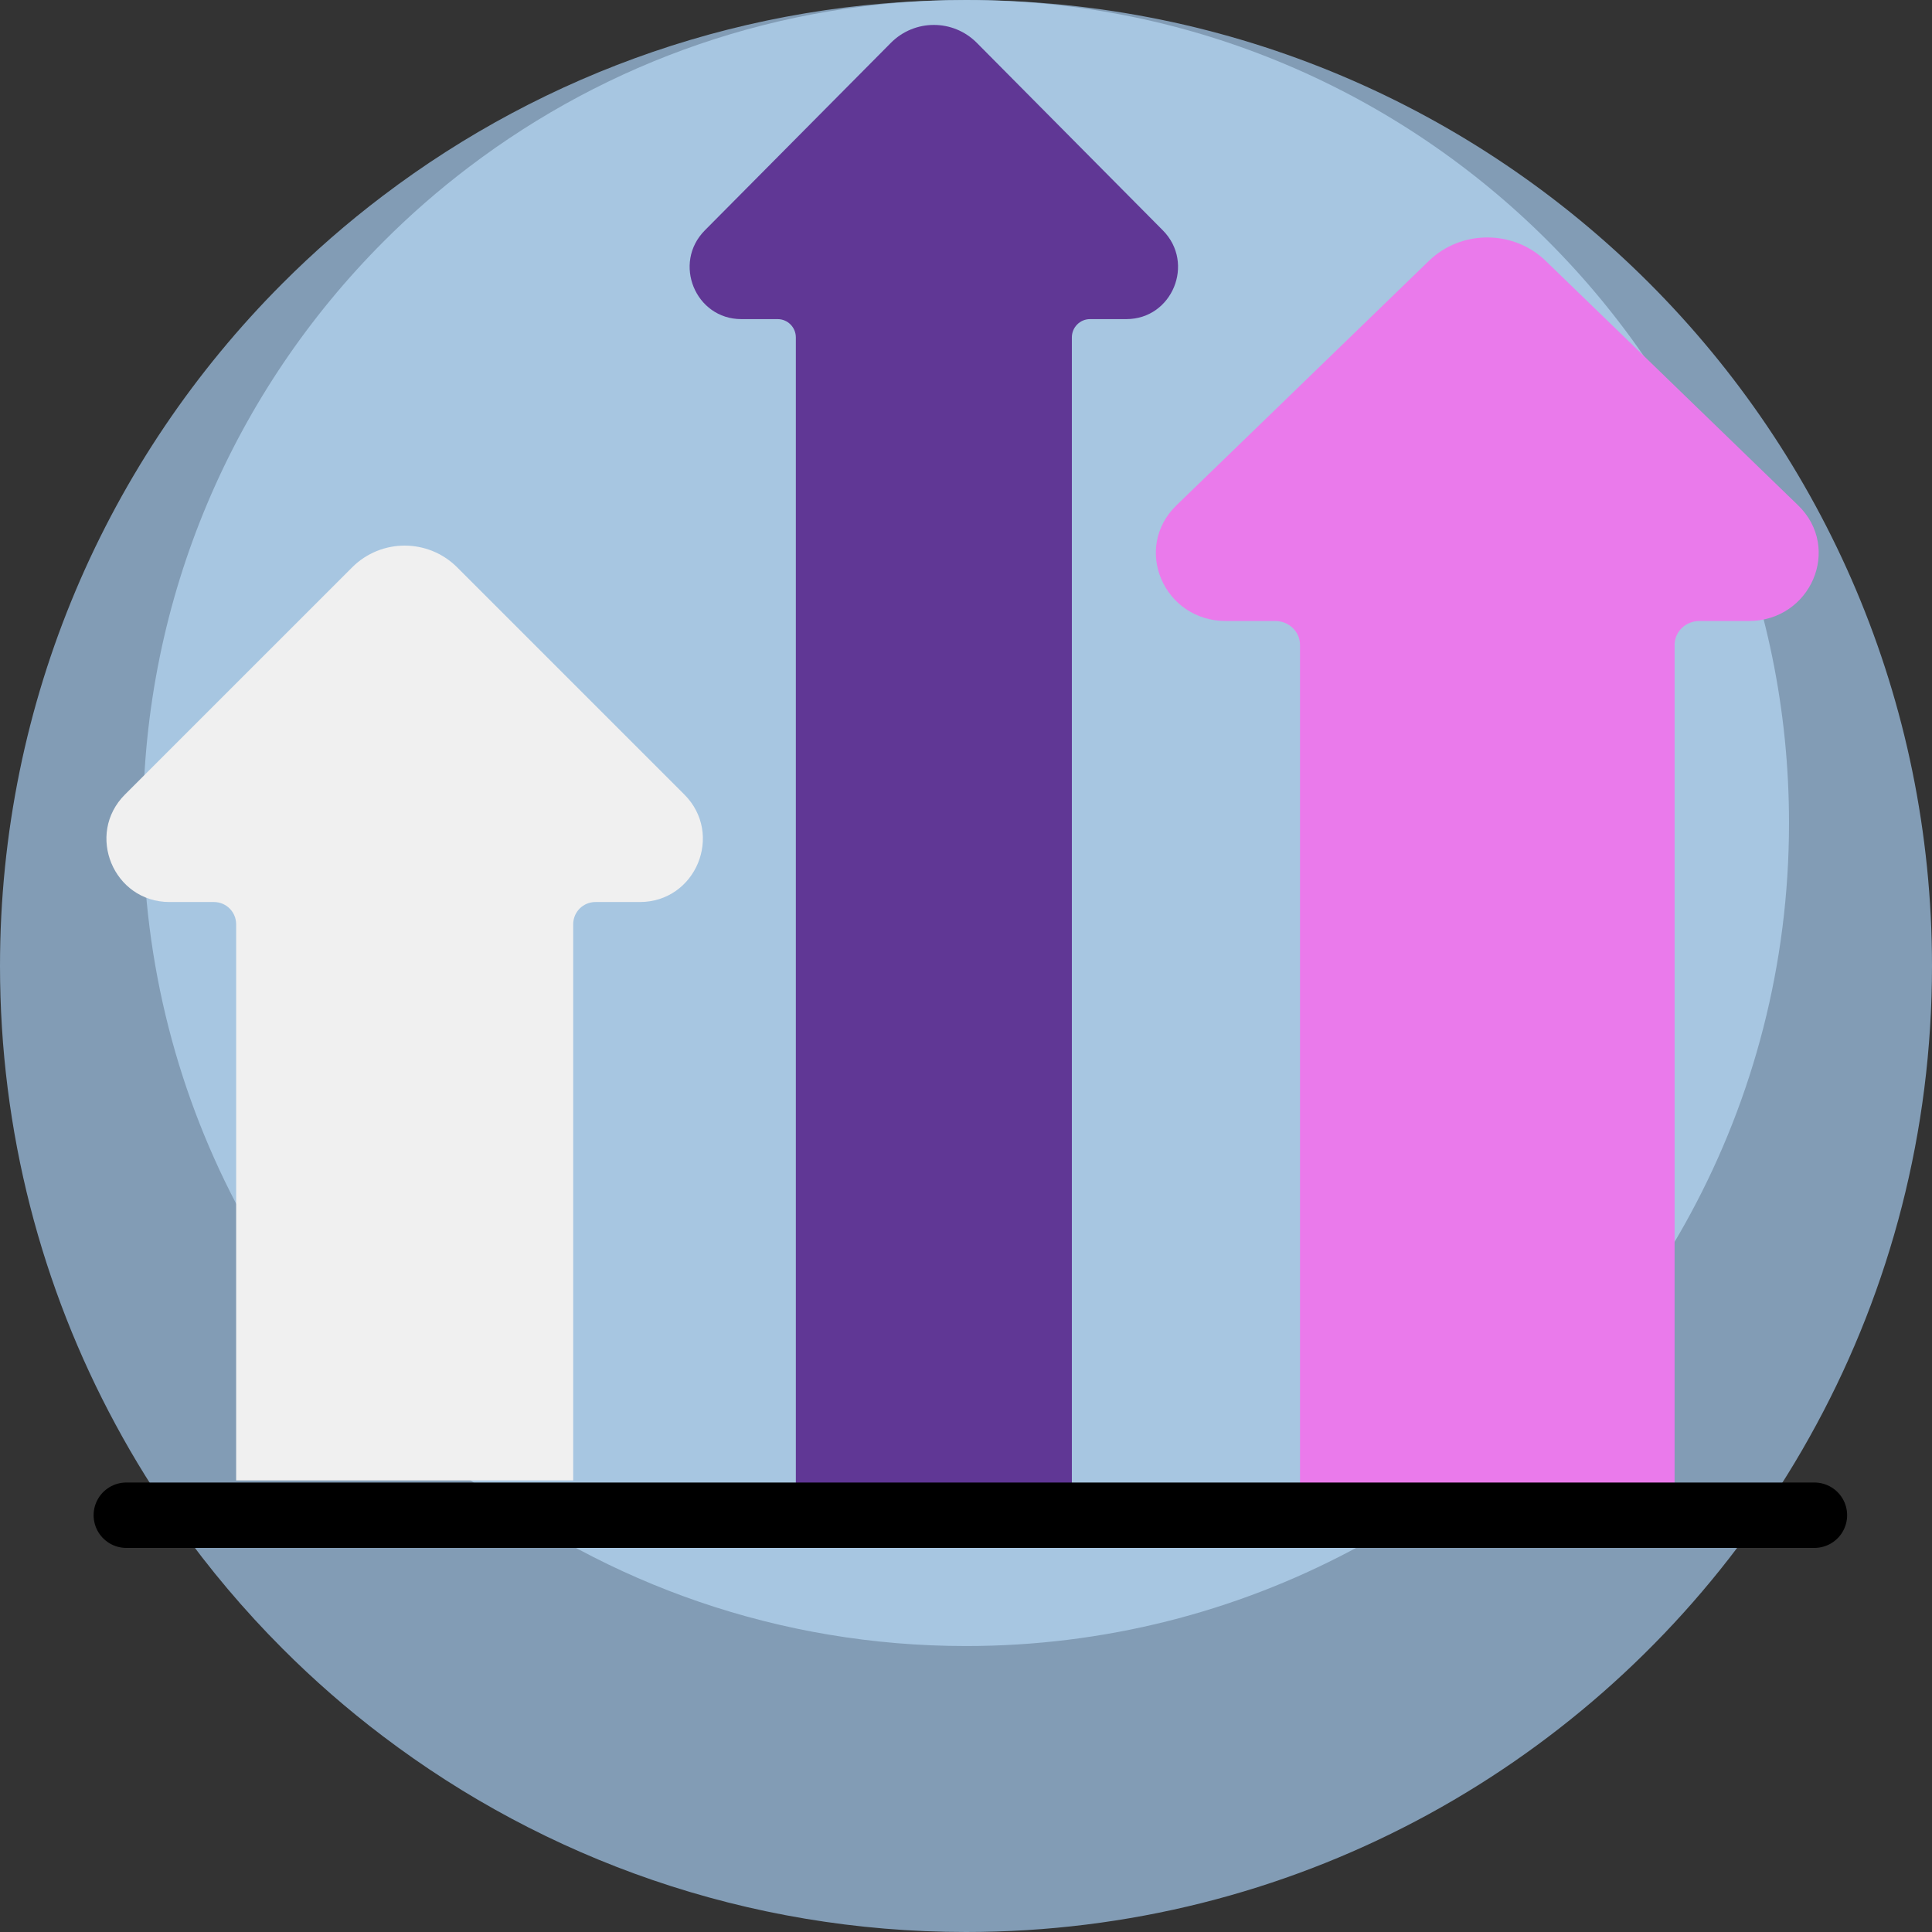
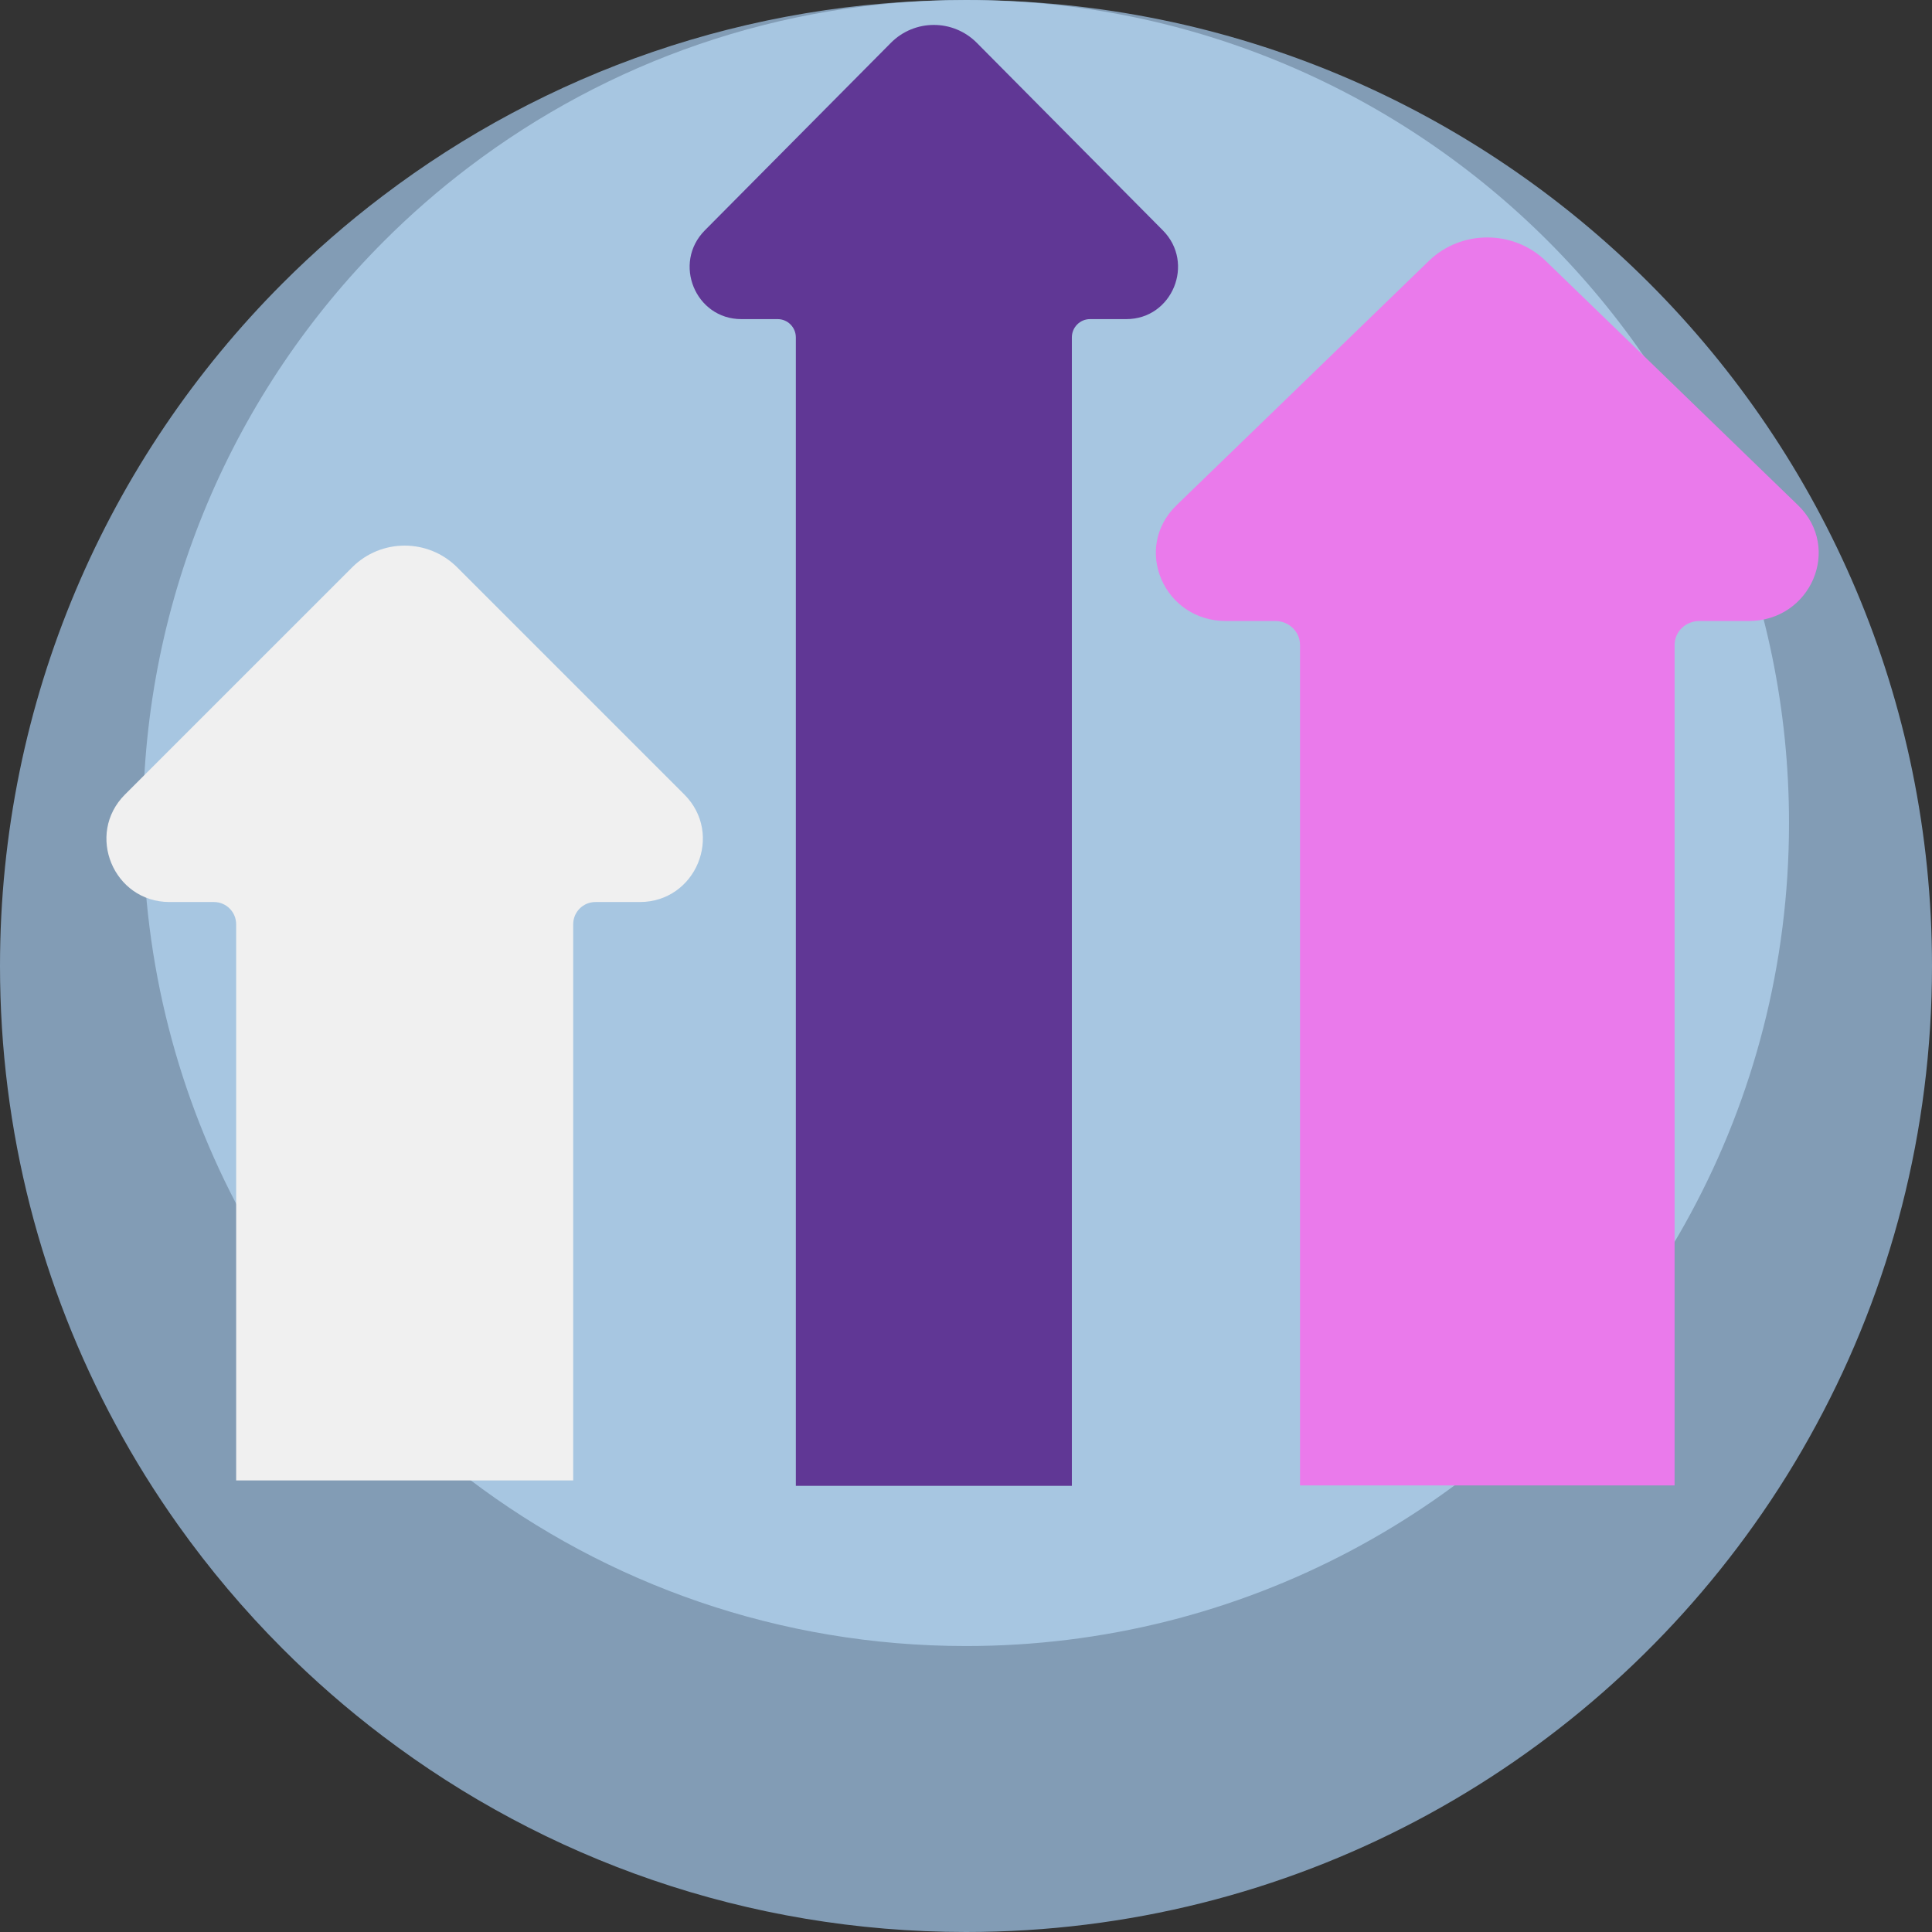
<svg xmlns="http://www.w3.org/2000/svg" xmlns:ns1="http://sodipodi.sourceforge.net/DTD/sodipodi-0.dtd" xmlns:ns2="http://www.inkscape.org/namespaces/inkscape" version="1.1" id="Capa_1" x="0px" y="0px" viewBox="0 0 512 512" style="enable-background:new 0 0 512 512;" xml:space="preserve" ns1:docname="020-rise_me1.svg" ns2:version="0.92.3 (2405546, 2018-03-11)">
  <rect x="0" y="0" width="512" height="512" fill="#333333" stroke="none" />
  <defs id="defs51" />
  <ns1:namedview pagecolor="#ffffff" bordercolor="#666666" borderopacity="1" objecttolerance="10" gridtolerance="10" guidetolerance="10" ns2:pageopacity="0" ns2:pageshadow="2" ns2:window-width="2419" ns2:window-height="1057" id="namedview49" showgrid="false" ns2:zoom="0.65186406" ns2:cx="-844.50146" ns2:cy="293.10676" ns2:window-x="0" ns2:window-y="1" ns2:window-maximized="0" ns2:current-layer="Capa_1" />
  <path style="fill:#829cb5;fill-opacity:1" d="M512,256c0,43.959-11.076,85.326-30.605,121.469c-4.974,9.237-10.512,18.129-16.562,26.634  C418.45,469.4,342.194,512,256,512c-58.065,0-111.595-19.32-154.54-51.9c-9.415-7.126-18.317-14.9-26.645-23.249  c-10.094-10.115-19.352-21.065-27.648-32.747c-6.05-8.505-11.588-17.398-16.562-26.634C11.076,341.326,0,299.959,0,256  c0-70.604,28.578-134.541,74.815-180.851C83.143,66.8,92.045,59.026,101.46,51.9C144.405,19.32,197.935,0,256,0  C397.385,0,512,114.615,512,256z" id="path2" />
  <path style="fill:#a7c6e1;fill-opacity:1" d="M474.108,218.108c0,37.452-9.436,72.697-26.075,103.49c-4.237,7.87-8.956,15.446-14.11,22.692  C394.404,399.92,329.435,436.216,256,436.216c-49.471,0-95.077-16.46-131.665-44.218c-8.021-6.072-15.606-12.694-22.701-19.808  c-8.6-8.617-16.487-17.947-23.555-27.9c-5.154-7.246-9.872-14.822-14.11-22.692c-16.639-30.793-26.075-66.038-26.075-103.49  c0-60.154,24.348-114.626,63.741-154.082c7.095-7.113,14.68-13.736,22.701-19.808C160.923,16.46,206.529,0,256,0  C376.458,0,474.108,97.65,474.108,218.108z" id="path4" />
  <path style="fill:#603795;fill-opacity:1;stroke-width:1.004" d="m 298.496,84.568 h -9.627 c -2.66,0 -4.817,2.174 -4.817,4.855 V 393.765 h -73.143 V 89.424 c 0,-2.681 -2.157,-4.855 -4.817,-4.855 h -9.634 c -12.18,0 -18.279,-14.845 -9.666,-23.525 l 49.291,-49.678 c 6.296,-6.344 16.501,-6.344 22.796,9.97e-4 l 49.285,49.679 c 8.61,8.681 2.511,23.522 -9.668,23.522 z" id="path6" ns2:connector-curvature="0" />
  <path style="fill:#f0f0f0" d="m 169.543,239.048 h -11.756 c -3.25,0 -5.883,2.634 -5.883,5.883 V 392.332 H 62.58 V 244.93 c 0,-3.25 -2.634,-5.883 -5.883,-5.883 H 44.931 c -14.874,0 -22.323,-17.985 -11.804,-28.502 l 60.196,-60.188 c 7.687,-7.687 20.151,-7.686 27.838,0.001 l 60.188,60.188 c 10.517,10.519 3.068,28.502 -11.806,28.502 z" id="path8" ns2:connector-curvature="0" />
  <path style="fill:#ea7aeb;fill-opacity:1;stroke-width:0.984" d="m 463.387,164.576 h -13.065 c -3.611,0 -6.538,2.834 -6.538,6.331 V 393.654 H 344.516 V 170.907 c 0,-3.497 -2.927,-6.331 -6.538,-6.331 h -13.076 c -16.53,0 -24.808,-19.355 -13.119,-30.673 L 378.68,69.13 c 8.543,-8.272 22.394,-8.272 30.937,9.69e-4 l 66.889,64.773 c 11.688,11.319 3.41,30.672 -13.119,30.672 z" id="path10" ns2:connector-curvature="0" />
  <g id="g18">
</g>
  <g id="g20">
</g>
  <g id="g22">
</g>
  <g id="g24">
</g>
  <g id="g26">
</g>
  <g id="g28">
</g>
  <g id="g30">
</g>
  <g id="g32">
</g>
  <g id="g34">
</g>
  <g id="g36">
</g>
  <g id="g38">
</g>
  <g id="g40">
</g>
  <g id="g42">
</g>
  <g id="g44">
</g>
  <g id="g46">
</g>
-   <path style="fill:none;stroke:#000000;stroke-width:17.329;stroke-linecap:round;stroke-linejoin:miter;stroke-miterlimit:4;stroke-dasharray:none;stroke-opacity:1" d="M 33.471,401.548 H 480.843" id="path839" ns2:connector-curvature="0" />
</svg>